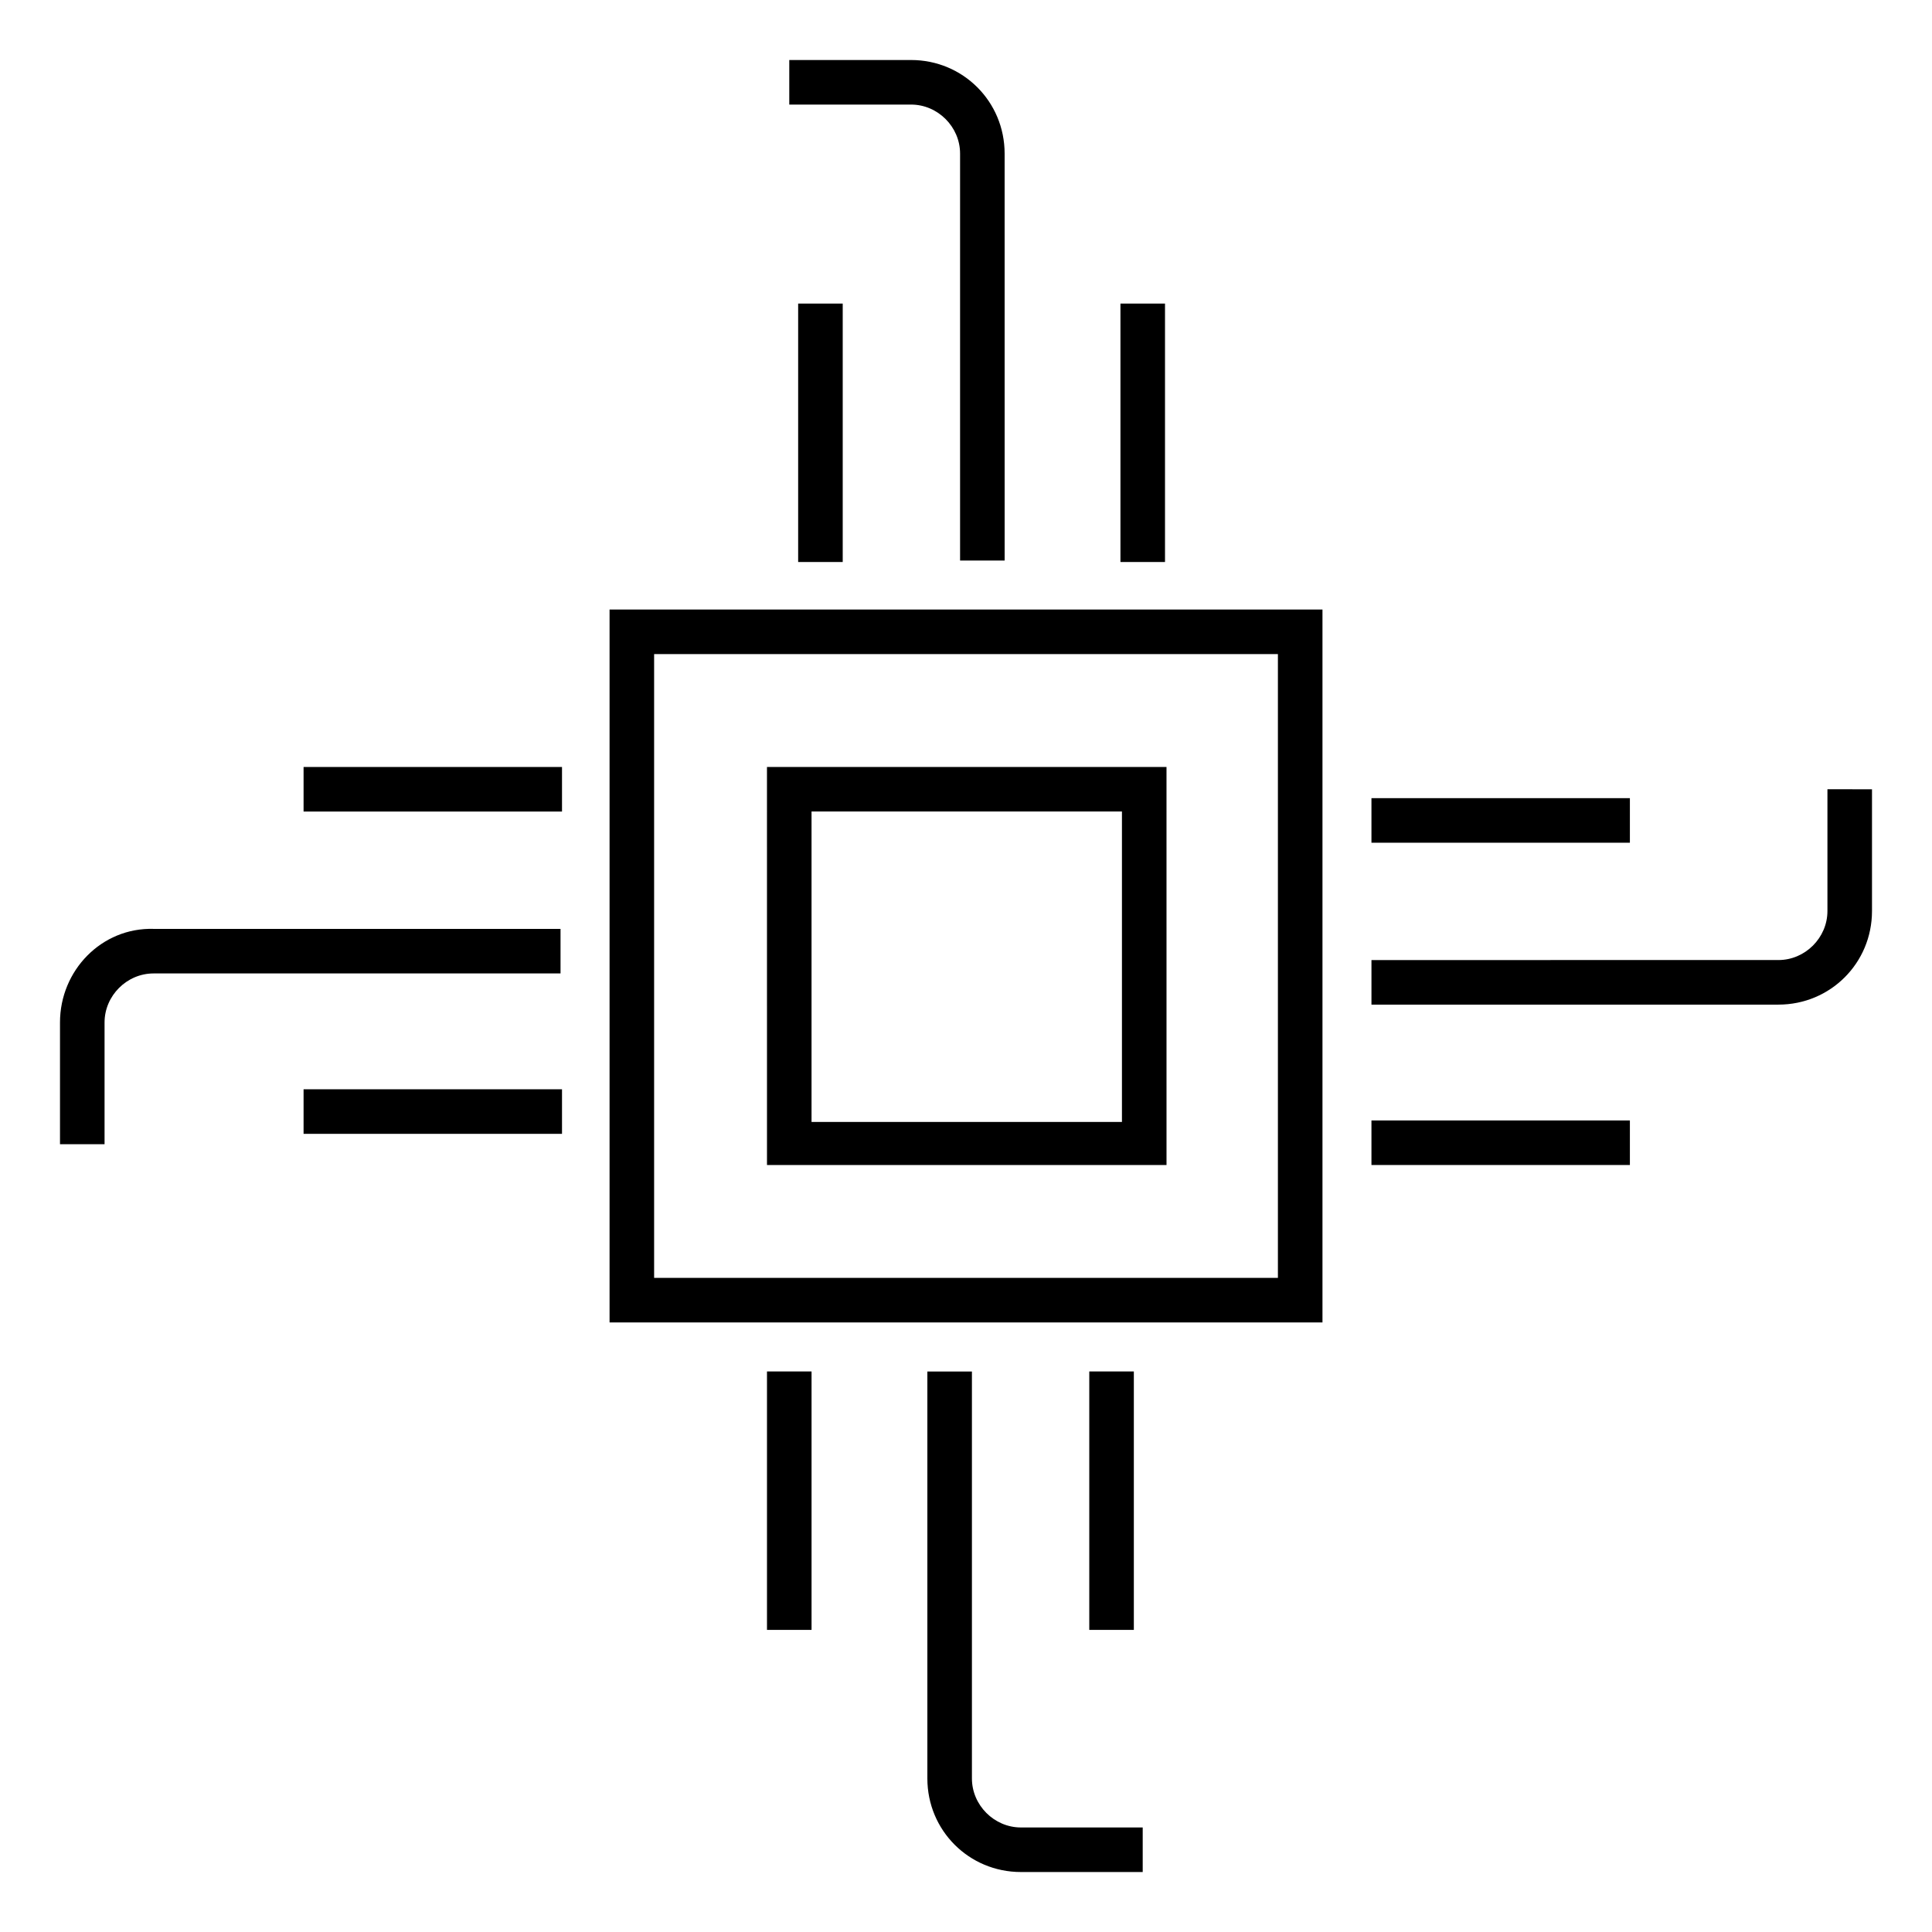
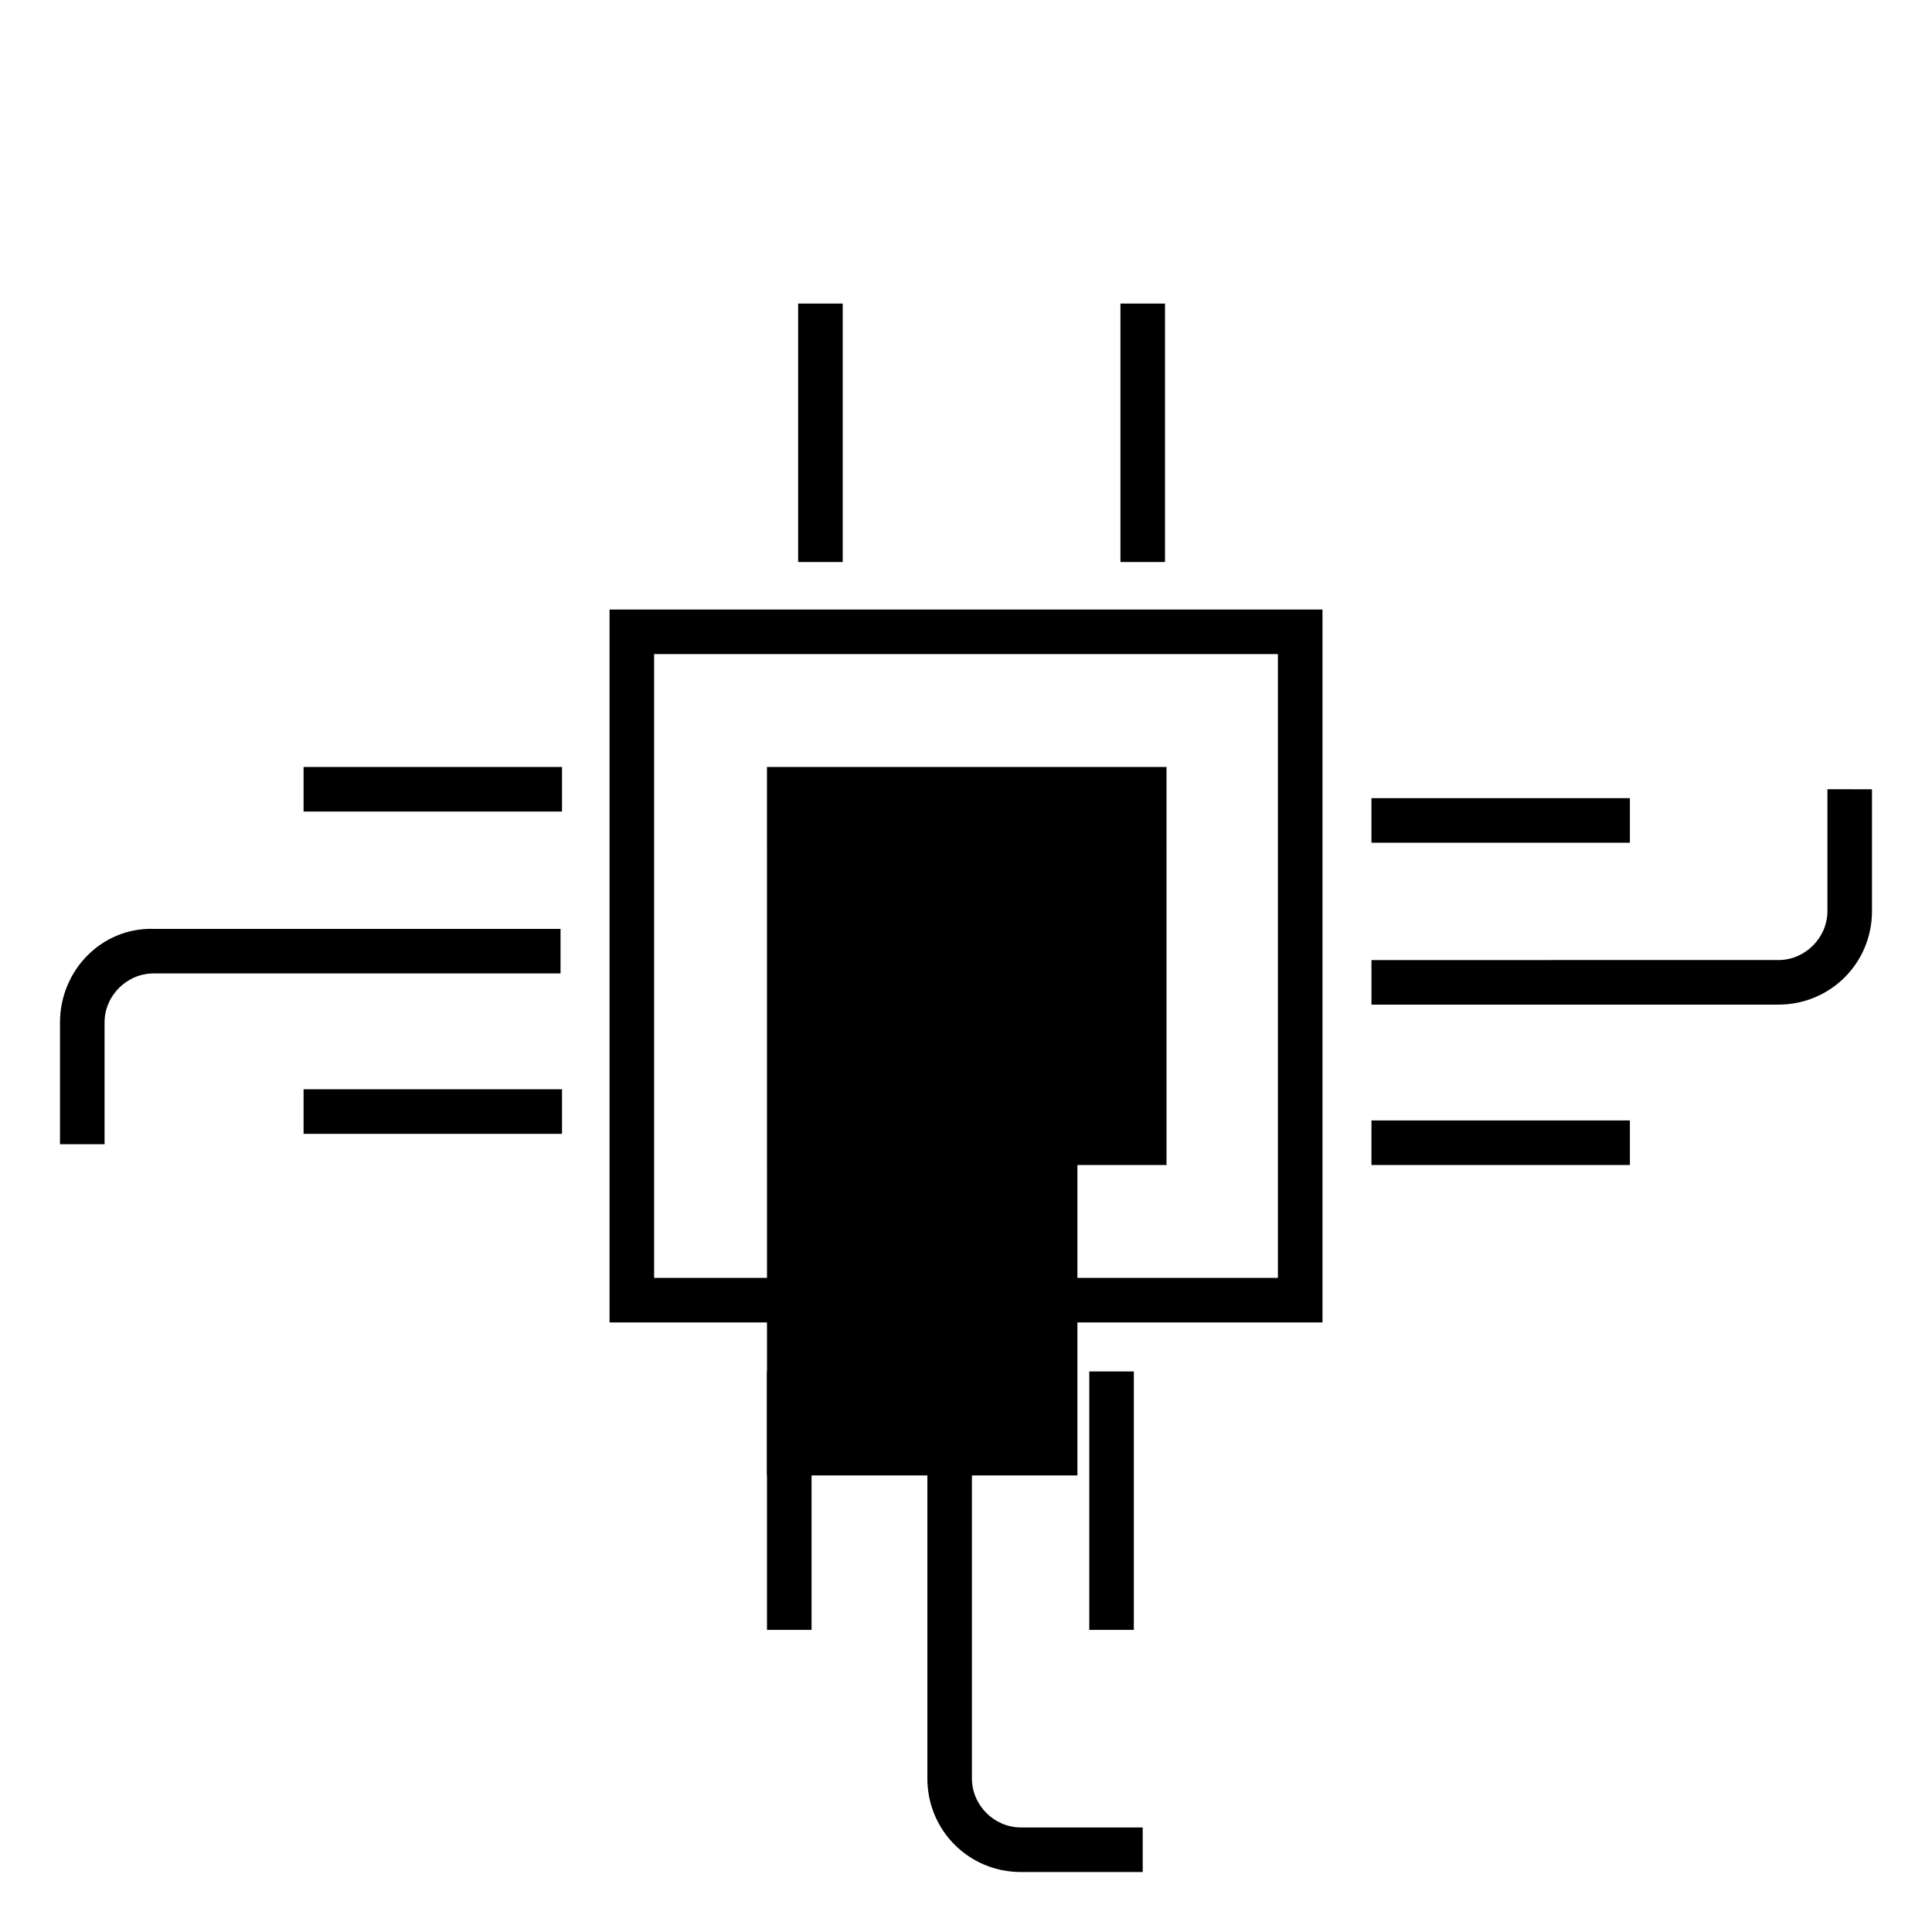
<svg xmlns="http://www.w3.org/2000/svg" fill="#000000" width="800px" height="800px" version="1.1" viewBox="144 144 512 512">
  <g>
    <path d="m305.54 494.46h188.93v-188.93h-188.93zm11.809-177.12h165.31v165.31h-165.31z" />
-     <path d="m398.43 184.7v107.85h11.809l-0.004-107.85c0-13.777-11.02-24.797-24.797-24.797h-32.273v11.809h32.273c7.086 0 12.992 5.902 12.992 12.988z" />
    <path d="m440.93 224.45h11.809v68.488h-11.809z" />
    <path d="m355.52 224.45h11.809v68.488h-11.809z" />
    <path d="m159.9 414.96v32.273h11.809v-32.273c0-7.086 5.902-12.988 12.988-12.988h107.85v-11.809h-107.85c-13.777-0.395-24.797 11.02-24.797 24.797z" />
    <path d="m224.45 347.26h68.488v11.809h-68.488z" />
    <path d="m224.45 432.67h68.488v11.809h-68.488z" />
    <path d="m628.29 353.16v32.273c0 7.086-5.902 12.988-12.988 12.988l-107.85 0.004v11.809h107.85c13.777 0 24.797-11.02 24.797-24.797v-32.273z" />
    <path d="m507.45 440.93h68.488v11.809h-68.488z" />
    <path d="m507.45 355.52h68.488v11.809h-68.488z" />
    <path d="m401.57 615.3v-107.84h-11.809v107.85c0 13.777 11.02 24.797 24.797 24.797h32.273v-11.809h-32.273c-7.086 0-12.988-5.906-12.988-12.992z" />
    <path d="m347.26 507.45h11.809v68.488h-11.809z" />
    <path d="m432.67 507.45h11.809v68.488h-11.809z" />
-     <path d="m347.26 452.74h105.88l-0.004-105.48h-105.88zm11.805-93.68h82.262v82.262l-82.262 0.004z" />
+     <path d="m347.26 452.74h105.88l-0.004-105.48h-105.88zh82.262v82.262l-82.262 0.004z" />
  </g>
</svg>